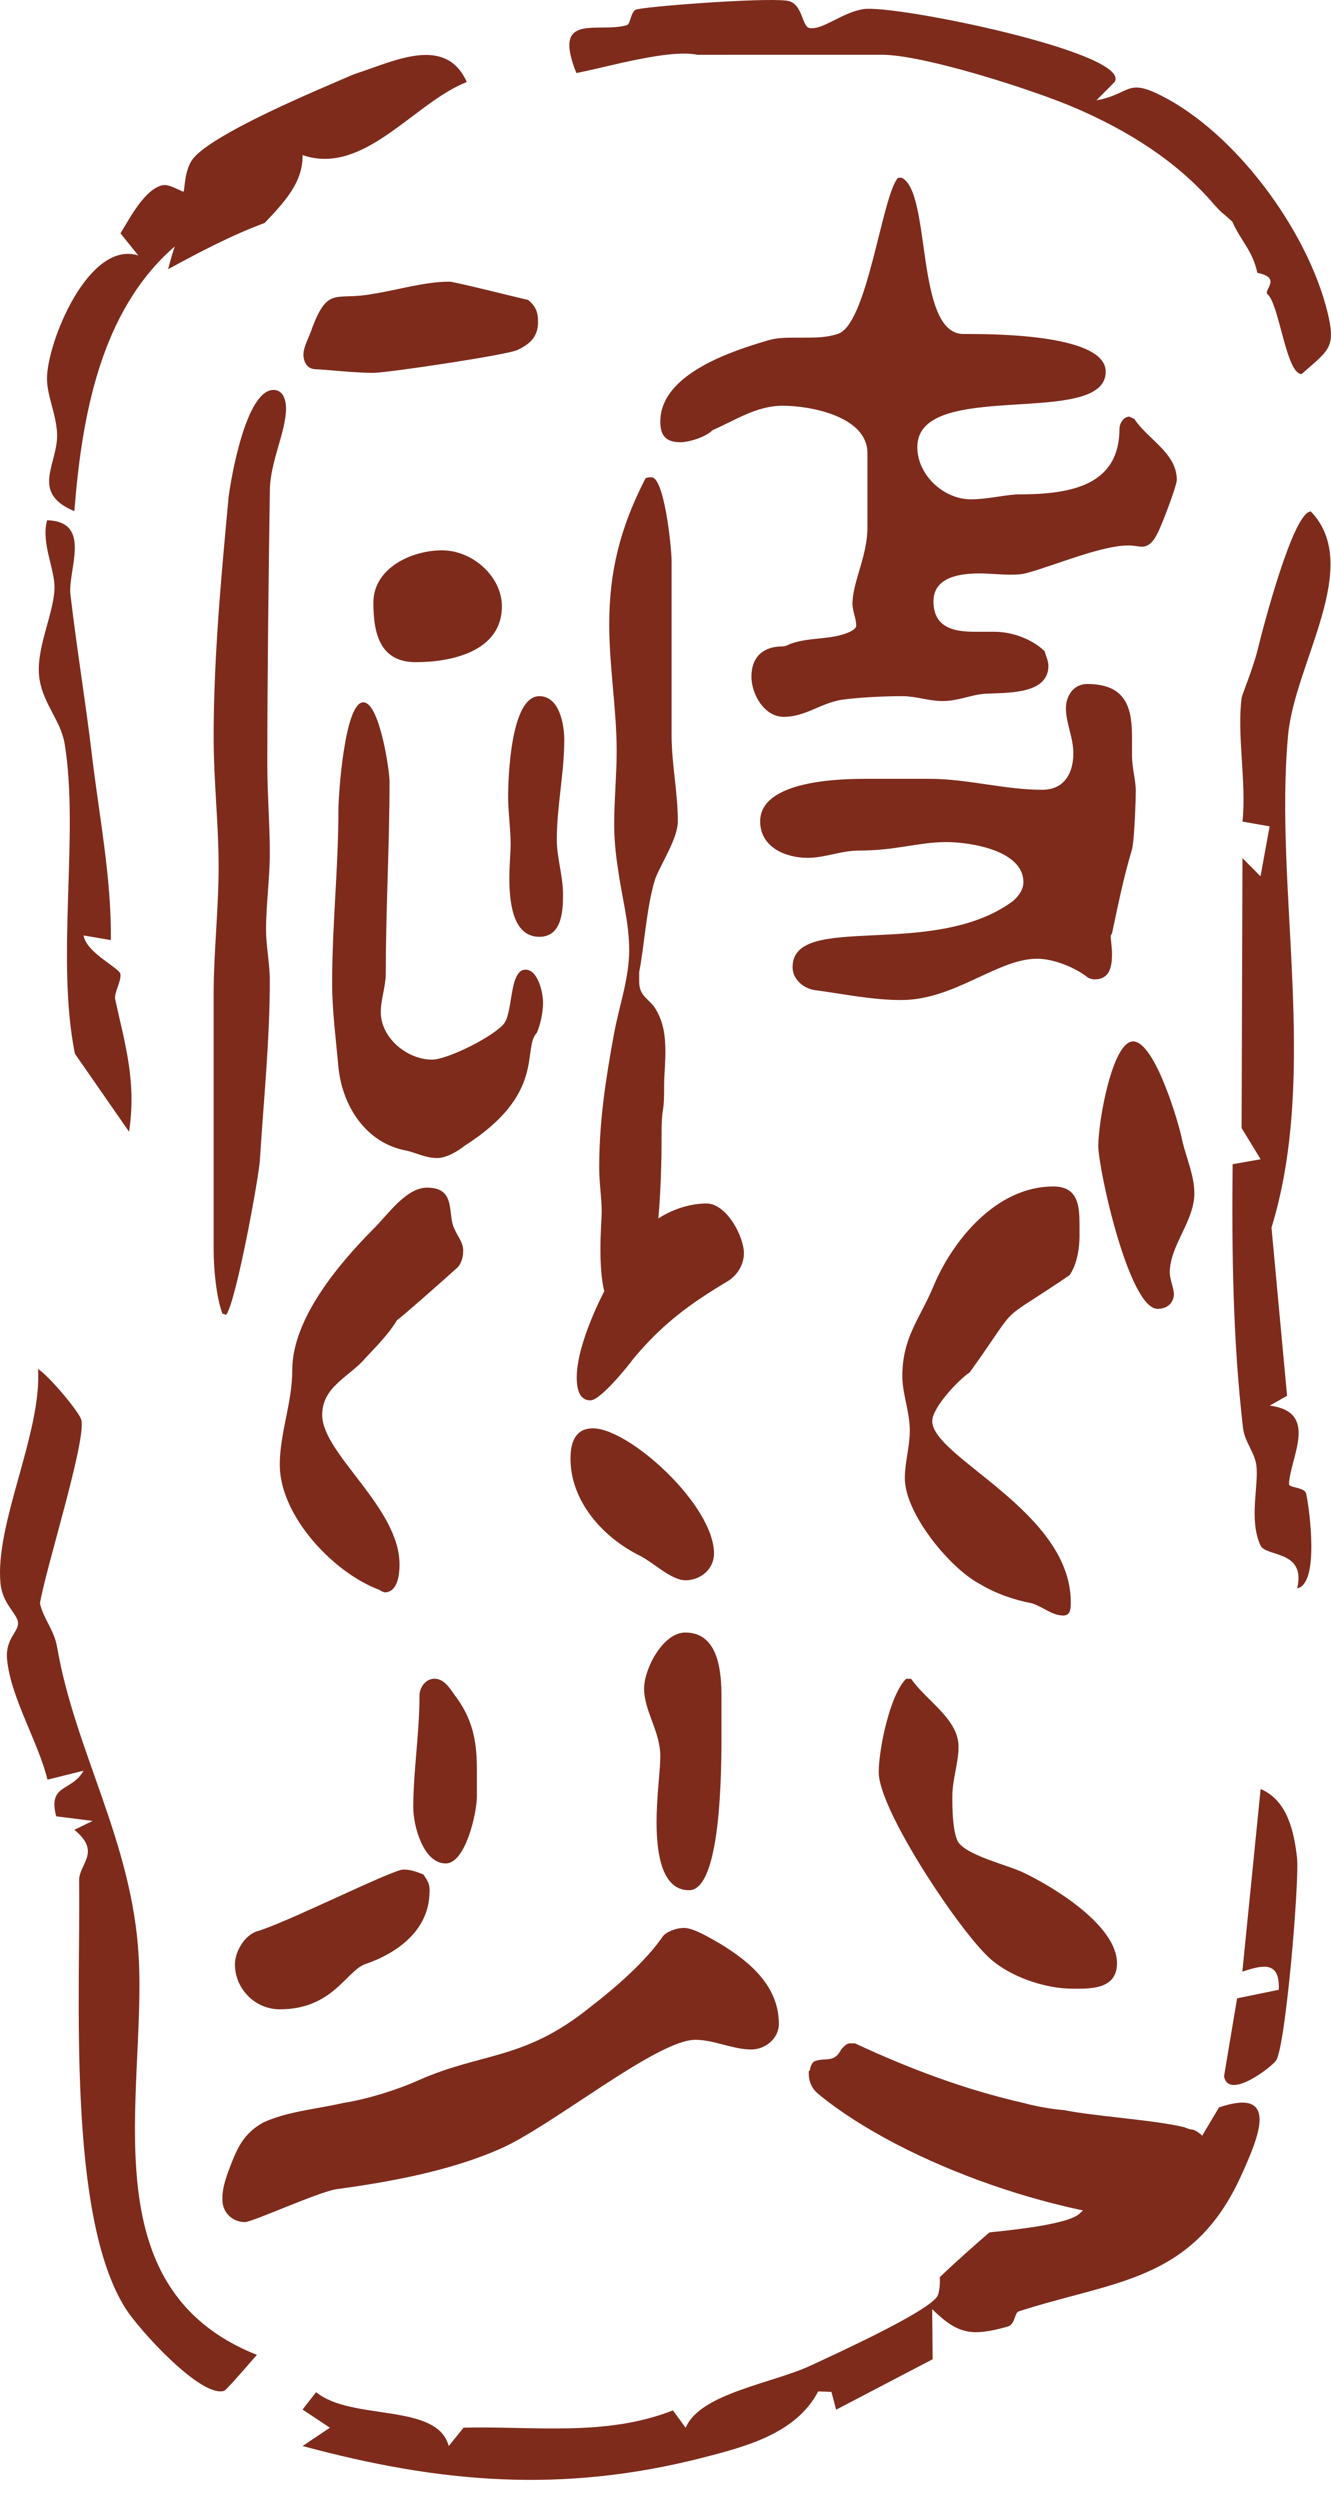
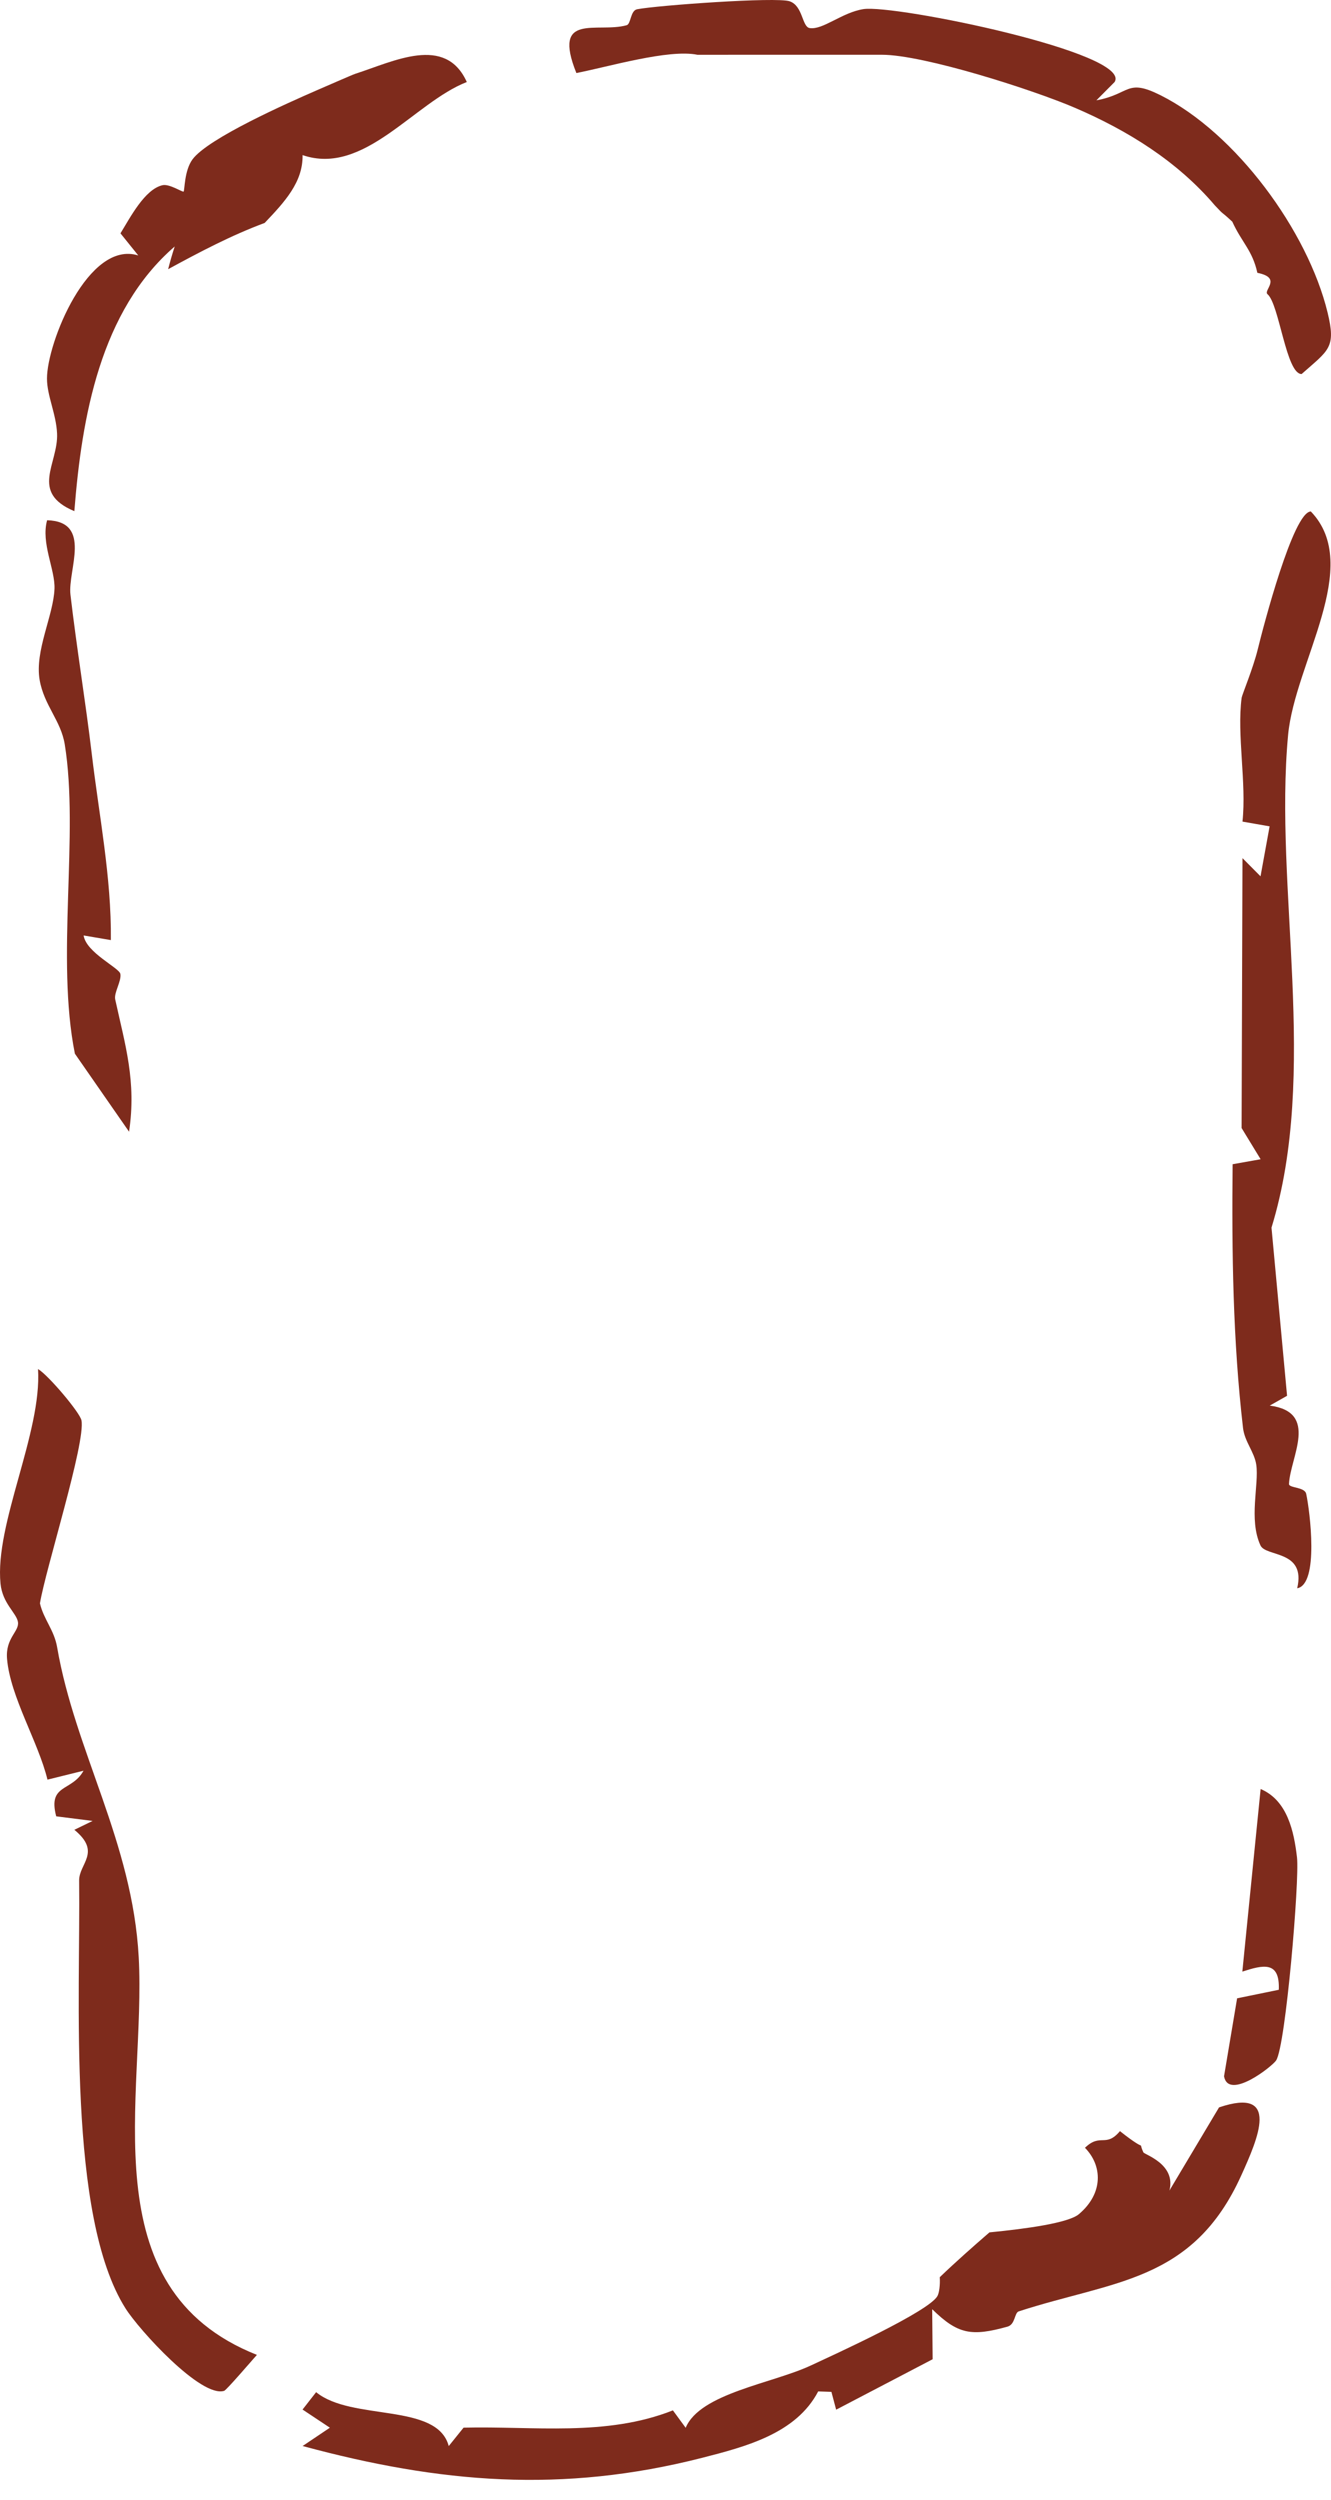
<svg xmlns="http://www.w3.org/2000/svg" width="57" height="107" viewBox="0 0 57 107" fill="none">
  <path d="M12.96 6.639C15.589 7.54 17.731 4.392 19.991 3.51C19.073 1.476 16.862 2.63 15.207 3.161C15.112 3.19 13.854 3.74 13.551 3.871C12.356 4.392 8.915 5.911 8.244 6.821C7.889 7.301 7.912 8.15 7.862 8.2C7.826 8.238 7.258 7.861 6.963 7.926C6.194 8.098 5.565 9.331 5.159 9.987L5.922 10.934C3.784 10.263 2.008 14.677 2.012 16.207C2.014 16.943 2.407 17.716 2.444 18.556C2.501 19.848 1.261 21.071 3.184 21.878C3.502 17.852 4.288 13.312 7.482 10.549C7.377 10.871 7.283 11.197 7.201 11.521C8.543 10.792 9.893 10.077 11.334 9.542C12.186 8.647 12.979 7.797 12.958 6.639H12.96Z" fill="#7E2B1C" />
  <path d="M31.712 2.344H37.769C39.562 2.344 44.252 3.847 46.043 4.618C48.303 5.59 50.424 6.907 52.027 8.792C52.479 9.273 52.205 8.962 52.773 9.488C53.171 10.366 53.639 10.719 53.846 11.677C54.926 11.894 54.084 12.427 54.281 12.592C54.784 13.016 55.079 16.018 55.742 16.009C56.906 14.977 57.225 14.897 56.851 13.365C56.003 9.892 52.937 5.695 49.693 4.073C48.232 3.343 48.409 4.029 46.953 4.294L47.732 3.511C48.514 2.267 38.306 0.183 36.977 0.39C36.059 0.532 35.24 1.291 34.673 1.201C34.343 1.149 34.391 0.254 33.819 0.056C33.258 -0.141 28.119 0.233 27.285 0.396C26.992 0.453 27.026 1.028 26.835 1.08C25.575 1.429 23.631 0.503 24.683 3.126C26.01 2.871 28.648 2.087 29.872 2.346" fill="#7E2B1C" />
  <path d="M52.205 90.197L50.081 93.755C50.372 92.62 49.009 92.219 48.965 92.12C48.691 91.522 49.243 92.227 47.962 91.213C47.347 91.941 47.132 91.28 46.463 91.926C47.205 92.678 47.27 93.865 46.204 94.766C45.759 95.142 43.964 95.391 42.373 95.546C41.656 96.167 40.941 96.798 40.245 97.465C40.266 97.799 40.22 98.135 40.147 98.269C39.785 98.93 35.754 100.763 34.713 101.248C33.07 102.013 29.975 102.437 29.364 103.91L28.817 103.164C25.953 104.297 22.854 103.831 19.852 103.904L19.217 104.692C18.721 102.819 15.06 103.635 13.538 102.385L12.957 103.129L14.127 103.906L12.959 104.69C18.843 106.281 24.076 106.724 30.067 105.196C31.937 104.717 34.096 104.157 35.039 102.353L35.605 102.372L35.808 103.135L39.94 100.976L39.921 98.834C41.025 99.916 41.608 100.006 43.144 99.582C43.485 99.488 43.439 98.988 43.627 98.928C47.684 97.607 51.083 97.684 53.152 93.119C53.869 91.539 54.853 89.301 52.205 90.197Z" fill="#7E2B1C" />
  <path d="M10.999 100.793C10.736 101.087 9.697 102.3 9.599 102.329C8.612 102.638 5.96 99.727 5.373 98.797C2.869 94.834 3.45 85.412 3.389 80.487C3.381 79.762 4.359 79.279 3.184 78.316L3.966 77.936L2.407 77.739C2.041 76.335 3.073 76.7 3.577 75.787L2.033 76.169C1.644 74.564 0.44 72.625 0.302 71.003C0.225 70.102 0.837 69.828 0.768 69.418C0.703 69.032 0.105 68.628 0.022 67.78C-0.231 65.219 1.796 61.33 1.629 58.594C2.087 58.874 3.425 60.462 3.489 60.792C3.673 61.743 1.941 67.197 1.711 68.624C1.865 69.301 2.319 69.761 2.446 70.497C3.213 74.968 5.676 78.841 5.941 83.775C6.259 89.719 3.788 97.929 11.001 100.789L10.999 100.793Z" fill="#7E2B1C" />
  <path d="M55.115 59.742L54.377 60.16C56.503 60.438 55.255 62.359 55.201 63.513C55.192 63.695 55.874 63.634 55.938 63.937C56.095 64.664 56.497 67.808 55.552 67.979C55.938 66.33 54.21 66.65 53.978 66.142C53.468 65.028 53.922 63.544 53.8 62.694C53.721 62.146 53.301 61.707 53.232 61.117C52.797 57.355 52.749 53.623 52.787 49.829L53.986 49.616L53.171 48.28L53.209 36.728L53.982 37.506L54.371 35.368L53.209 35.165C53.386 33.507 52.964 31.455 53.173 29.864C53.188 29.747 53.667 28.591 53.857 27.816C54.099 26.825 55.383 21.899 56.137 21.891C58.384 24.229 55.452 28.357 55.163 31.457C54.551 38.024 56.495 45.879 54.452 52.544L55.119 59.744L55.115 59.742Z" fill="#7E2B1C" />
  <path d="M4.748 40.236L3.581 40.038C3.69 40.773 5.109 41.423 5.155 41.683C5.21 41.99 4.871 42.489 4.934 42.776C5.358 44.717 5.849 46.277 5.527 48.438L3.207 45.098C2.386 41.003 3.395 35.715 2.773 31.859C2.61 30.846 1.886 30.189 1.698 29.104C1.481 27.852 2.288 26.354 2.334 25.198C2.365 24.375 1.746 23.242 2.018 22.266C3.968 22.324 2.896 24.398 3.017 25.449C3.285 27.746 3.673 30.093 3.928 32.25C4.242 34.907 4.775 37.546 4.748 40.234V40.236Z" fill="#7E2B1C" />
  <path d="M54.655 88.181C54.482 88.448 52.613 89.911 52.419 88.866L52.979 85.528L54.764 85.163C54.816 83.909 54.081 84.103 53.203 84.385L53.986 76.57C55.136 77.057 55.416 78.393 55.544 79.499C55.657 80.466 55.059 87.558 54.653 88.181H54.655Z" fill="#7E2B1C" />
-   <path d="M9.524 56.223C9.256 55.493 9.149 54.298 9.149 53.466V42.541C9.149 40.773 9.363 38.9 9.363 37.08C9.363 35.259 9.149 33.439 9.149 31.566C9.149 28.184 9.469 24.7 9.791 21.266C9.898 20.434 10.539 16.689 11.714 16.689C12.142 16.689 12.249 17.157 12.249 17.468C12.249 18.509 11.555 19.757 11.555 21.057C11.501 24.959 11.448 28.859 11.448 32.709C11.448 34.009 11.555 35.259 11.555 36.507C11.555 37.6 11.394 38.691 11.394 39.784C11.394 40.512 11.555 41.241 11.555 41.968C11.555 44.518 11.288 47.118 11.129 49.668C11.074 50.448 10.113 55.703 9.687 56.275L9.526 56.223H9.524ZM16.043 15.959C15.188 15.959 14.385 15.855 13.53 15.803C13.156 15.803 12.995 15.491 12.995 15.178C12.995 14.814 13.263 14.398 13.369 14.032C14.063 12.212 14.385 12.887 15.988 12.575C17.004 12.419 18.179 12.055 19.247 12.055C19.46 12.055 22.559 12.835 22.614 12.835C22.934 13.094 23.042 13.355 23.042 13.771C23.042 14.396 22.723 14.707 22.187 14.966C21.868 15.175 16.578 15.955 16.043 15.955V15.959ZM18.714 49.564C18.233 49.564 17.859 49.355 17.43 49.252C15.666 48.941 14.653 47.328 14.492 45.664C14.385 44.468 14.224 43.271 14.224 42.075C14.224 39.577 14.492 37.134 14.492 34.689C14.492 34.011 14.759 30.059 15.56 30.059C16.254 30.059 16.682 32.973 16.682 33.441C16.682 36.145 16.521 38.955 16.521 41.659C16.521 42.232 16.308 42.752 16.308 43.323C16.308 44.416 17.43 45.352 18.498 45.352C19.192 45.352 21.224 44.312 21.598 43.791C21.972 43.271 21.811 41.502 22.507 41.502C23.042 41.502 23.256 42.491 23.256 42.907C23.256 43.323 23.149 43.843 22.988 44.207C22.346 44.884 23.416 46.807 19.888 49.045C19.569 49.305 19.088 49.566 18.714 49.566V49.564ZM17.807 28.341C16.258 28.341 15.99 27.093 15.99 25.791C15.99 24.334 17.593 23.555 18.929 23.555C20.265 23.555 21.494 24.7 21.494 25.948C21.494 27.873 19.355 28.341 17.807 28.341ZM21.813 37.6C21.813 37.028 21.868 36.455 21.868 36.143C21.868 35.466 21.761 34.791 21.761 34.114C21.761 33.282 21.868 29.796 23.097 29.796C23.951 29.796 24.165 30.991 24.165 31.669C24.165 33.073 23.845 34.53 23.845 35.934C23.845 36.714 24.112 37.496 24.112 38.275C24.112 39.005 24.058 40.096 23.097 40.096C22.029 40.096 21.813 38.796 21.813 37.598V37.6ZM28.332 48.732C28.332 49.98 28.278 56.275 26.729 56.275C25.874 56.275 25.713 54.766 25.713 53.466C25.713 52.737 25.768 52.114 25.768 51.852C25.768 51.28 25.661 50.657 25.661 49.98C25.661 48.003 25.929 46.234 26.303 44.205C26.516 43.059 26.945 41.864 26.945 40.668C26.945 39.473 26.625 38.38 26.464 37.182C26.357 36.505 26.303 35.882 26.303 35.257C26.303 34.216 26.409 33.175 26.409 32.137C26.409 30.368 26.09 28.548 26.09 26.725C26.09 24.437 26.57 22.564 27.638 20.482C27.693 20.43 27.799 20.43 27.906 20.43C28.441 20.43 28.761 23.396 28.761 24.019V31.457C28.761 32.705 29.028 33.903 29.028 35.151C29.028 35.878 28.334 36.919 28.067 37.596C27.693 38.739 27.586 40.562 27.373 41.601V42.017C27.373 42.694 27.854 42.744 28.121 43.264C28.441 43.837 28.495 44.41 28.495 45.032C28.495 45.553 28.441 46.021 28.441 46.489C28.441 46.853 28.441 47.219 28.387 47.53C28.332 47.894 28.332 48.207 28.332 48.519V48.728V48.732ZM42.599 27.041C43.348 27.041 44.202 27.352 44.737 27.873C44.792 28.082 44.898 28.289 44.898 28.498C44.898 29.746 43.082 29.641 42.173 29.693C41.531 29.746 41.05 30.005 40.357 30.005C39.769 30.005 39.234 29.796 38.647 29.796C37.846 29.796 36.776 29.848 36.028 29.953C35.119 30.109 34.479 30.682 33.57 30.682C32.715 30.682 32.18 29.693 32.18 28.966C32.18 28.082 32.715 27.666 33.516 27.666C33.622 27.666 33.729 27.614 33.836 27.561C34.69 27.25 35.6 27.405 36.4 27.041C36.507 26.989 36.668 26.884 36.668 26.782C36.668 26.47 36.507 26.157 36.507 25.846C36.507 24.909 37.148 23.816 37.148 22.568V19.395C37.148 17.834 34.745 17.366 33.516 17.366C32.393 17.366 31.486 17.991 30.523 18.407C30.203 18.718 29.507 18.927 29.133 18.927C28.491 18.927 28.278 18.616 28.278 18.043C28.278 16.014 31.323 15.025 32.926 14.557C33.3 14.452 33.675 14.452 34.101 14.452H34.368C34.904 14.452 35.384 14.452 35.865 14.296C37.148 13.932 37.763 8.389 38.457 7.609H38.618C39.901 8.234 39.178 14.296 41.262 14.296H41.475C42.81 14.296 47.352 14.348 47.352 15.909C47.352 18.355 39.284 16.168 39.284 19.134C39.284 20.33 40.407 21.371 41.581 21.371C42.223 21.371 42.865 21.214 43.504 21.162C45.642 21.162 47.94 20.902 47.94 18.352C47.94 18.143 48.1 17.832 48.368 17.832L48.581 17.936C49.169 18.821 50.397 19.393 50.397 20.537C50.397 20.796 49.703 22.618 49.543 22.878C49.329 23.294 49.114 23.398 48.901 23.398C48.74 23.398 48.581 23.346 48.314 23.346C47.191 23.346 45.214 24.178 44.092 24.491C43.772 24.596 43.504 24.596 43.237 24.596C42.808 24.596 42.382 24.543 41.953 24.543C41.099 24.543 39.976 24.7 39.976 25.739C39.976 26.884 40.885 27.039 41.74 27.039H42.595L42.599 27.041ZM47.568 40.046C47.568 40.255 47.622 40.566 47.622 40.825C47.622 41.398 47.515 41.918 46.873 41.918C46.767 41.918 46.606 41.866 46.554 41.814C46.019 41.398 45.112 41.034 44.416 41.034C42.706 41.034 40.89 42.802 38.59 42.802C37.361 42.802 36.133 42.543 34.958 42.386C34.423 42.334 33.942 41.918 33.942 41.398C33.942 39.005 39.926 41.086 43.348 38.589C43.615 38.38 43.828 38.068 43.828 37.757C43.828 36.405 41.584 36.041 40.516 36.041C39.341 36.041 38.377 36.405 36.774 36.405C36.026 36.405 35.332 36.716 34.584 36.716C33.622 36.716 32.554 36.248 32.554 35.155C32.554 33.386 36.028 33.334 37.096 33.334H39.822C41.425 33.334 43.028 33.803 44.631 33.803C45.592 33.803 45.966 33.073 45.966 32.241C45.966 31.564 45.647 30.941 45.647 30.316C45.647 29.796 45.966 29.275 46.556 29.275C48.32 29.275 48.479 30.421 48.479 31.616V32.346C48.479 32.866 48.64 33.386 48.64 33.855C48.64 34.166 48.585 35.936 48.479 36.352C48.105 37.6 47.891 38.693 47.624 39.941L47.569 40.046H47.568ZM47.035 49.045C47.035 47.952 47.647 44.573 48.523 44.573C49.486 44.573 50.535 48.266 50.623 48.786C50.799 49.566 51.148 50.295 51.148 51.075C51.148 52.27 50.096 53.311 50.096 54.457C50.096 54.768 50.272 55.134 50.272 55.393C50.272 55.652 50.096 56.018 49.572 56.018C48.347 56.018 47.035 50.036 47.035 49.048V49.045Z" fill="#7E2B1C" />
-   <path d="M9.523 94.063C9.523 93.647 9.684 93.179 9.843 92.763C10.163 91.931 10.431 91.306 11.285 90.838C12.301 90.37 13.582 90.265 14.705 90.006C15.721 89.849 17.056 89.433 17.965 89.017C20.691 87.822 22.453 88.186 25.285 85.897C26.301 85.117 27.636 83.972 28.384 82.879C28.545 82.67 28.972 82.515 29.294 82.515C29.722 82.515 30.468 82.983 30.842 83.192C32.126 83.972 33.355 85.013 33.355 86.626C33.355 87.251 32.767 87.719 32.18 87.719C31.38 87.719 30.577 87.304 29.776 87.304C28.119 87.304 23.577 91.049 21.387 91.985C19.249 92.922 16.684 93.39 14.387 93.701C13.532 93.858 10.807 95.106 10.487 95.106C9.952 95.106 9.526 94.69 9.526 94.169V94.065L9.523 94.063ZM18.394 80.954C18.394 82.618 17.004 83.606 15.616 84.074C14.816 84.386 14.226 85.999 11.983 85.999C10.915 85.999 10.061 85.115 10.061 84.074C10.061 83.554 10.435 82.879 10.97 82.67C12.144 82.358 16.795 80.017 17.276 80.017C17.595 80.017 17.863 80.122 18.131 80.227C18.344 80.538 18.398 80.642 18.398 80.956L18.394 80.954ZM15.614 58.168C14.92 58.947 13.798 59.363 13.798 60.561C13.798 62.224 17.11 64.515 17.11 66.959C17.11 67.322 17.056 68.154 16.469 68.154C16.469 68.154 16.308 68.102 16.256 68.05C14.278 67.32 11.981 64.877 11.981 62.691C11.981 61.338 12.517 60.038 12.517 58.634C12.517 56.45 14.494 54.109 15.99 52.6C16.578 52.027 17.38 50.831 18.287 50.831C19.57 50.831 19.142 51.977 19.462 52.6C19.623 52.963 19.836 53.172 19.836 53.536C19.836 53.847 19.729 54.161 19.516 54.316C19.355 54.472 17.058 56.5 17.004 56.5C16.63 57.125 16.095 57.645 15.614 58.163V58.168ZM20.423 76.895C20.423 77.572 19.943 79.756 19.088 79.756C18.126 79.756 17.698 78.143 17.698 77.363C17.698 75.802 17.965 74.19 17.965 72.577C17.965 72.213 18.233 71.849 18.607 71.849C19.088 71.849 19.355 72.422 19.568 72.681C20.317 73.722 20.423 74.711 20.423 75.802V76.895ZM29.348 67.636C28.761 67.636 28.012 66.906 27.425 66.595C25.822 65.815 24.432 64.254 24.432 62.434C24.432 61.809 24.593 61.133 25.393 61.133C26.942 61.133 30.577 64.411 30.577 66.493C30.577 67.17 29.99 67.638 29.348 67.638V67.636ZM27.155 58.115C26.888 58.479 25.713 59.936 25.285 59.936C24.75 59.936 24.698 59.311 24.698 58.947C24.698 57.179 26.462 53.797 27.691 52.55C28.332 51.925 29.348 51.509 30.255 51.509C31.11 51.509 31.858 52.913 31.858 53.641C31.858 54.109 31.591 54.577 31.164 54.836C29.507 55.825 28.387 56.657 27.158 58.113L27.155 58.115ZM30.897 74.399C30.897 76.845 30.736 80.902 29.507 80.902C28.384 80.902 28.117 79.445 28.117 77.988C28.117 76.895 28.278 75.752 28.278 75.179C28.278 74.086 27.584 73.254 27.584 72.265C27.584 71.433 28.384 69.872 29.348 69.872C30.79 69.872 30.897 71.588 30.897 72.629V74.397V74.399ZM51.741 92.813C51.741 93.177 52.009 93.49 52.009 93.854C52.009 94.583 51.367 95.102 50.673 95.102C45.812 95.102 38.751 92.656 35.064 89.64C34.797 89.431 34.636 89.12 34.636 88.756V88.652L34.69 88.599C34.69 88.495 34.745 88.34 34.851 88.236C35.332 88.027 35.706 88.34 36.026 87.715C36.132 87.611 36.239 87.456 36.4 87.456H36.613C38.965 88.549 41.316 89.433 43.826 90.006C44.413 90.163 45.001 90.265 45.59 90.317C46.873 90.577 49.442 90.733 50.725 91.047C50.832 91.099 50.993 91.151 51.1 91.151C51.687 91.411 51.741 91.829 51.741 92.245V92.817V92.813ZM45.912 85.115C44.737 85.115 43.241 84.595 42.386 83.815C41.103 82.67 37.631 77.47 37.631 75.856C37.631 74.868 38.112 72.527 38.806 71.852H39.019C39.66 72.788 41.05 73.567 41.05 74.765C41.05 75.442 40.783 76.17 40.783 76.897C40.783 77.313 40.783 78.613 41.103 78.927C41.583 79.447 43.08 79.811 43.774 80.122C45.109 80.747 47.835 82.411 47.835 84.024C47.835 85.065 46.873 85.117 46.125 85.117H45.912V85.115ZM46.232 52.863C46.232 53.436 46.125 54.111 45.803 54.579C44.2 55.672 43.665 55.931 43.291 56.295C42.917 56.659 42.649 57.179 41.527 58.74C41.046 59.052 39.924 60.249 39.924 60.822C39.924 62.383 45.856 64.672 45.856 68.572C45.856 68.831 45.856 69.145 45.536 69.145C45.055 69.145 44.681 68.781 44.2 68.624C43.4 68.468 42.651 68.209 41.956 67.793C40.672 67.115 38.749 64.774 38.749 63.267C38.749 62.59 38.962 61.915 38.962 61.238C38.962 60.406 38.643 59.677 38.643 58.897C38.643 57.233 39.391 56.452 39.978 55.047C40.779 53.122 42.649 50.781 45.107 50.781C46.175 50.781 46.23 51.613 46.23 52.445V52.861L46.232 52.863Z" fill="#7E2B1C" />
</svg>